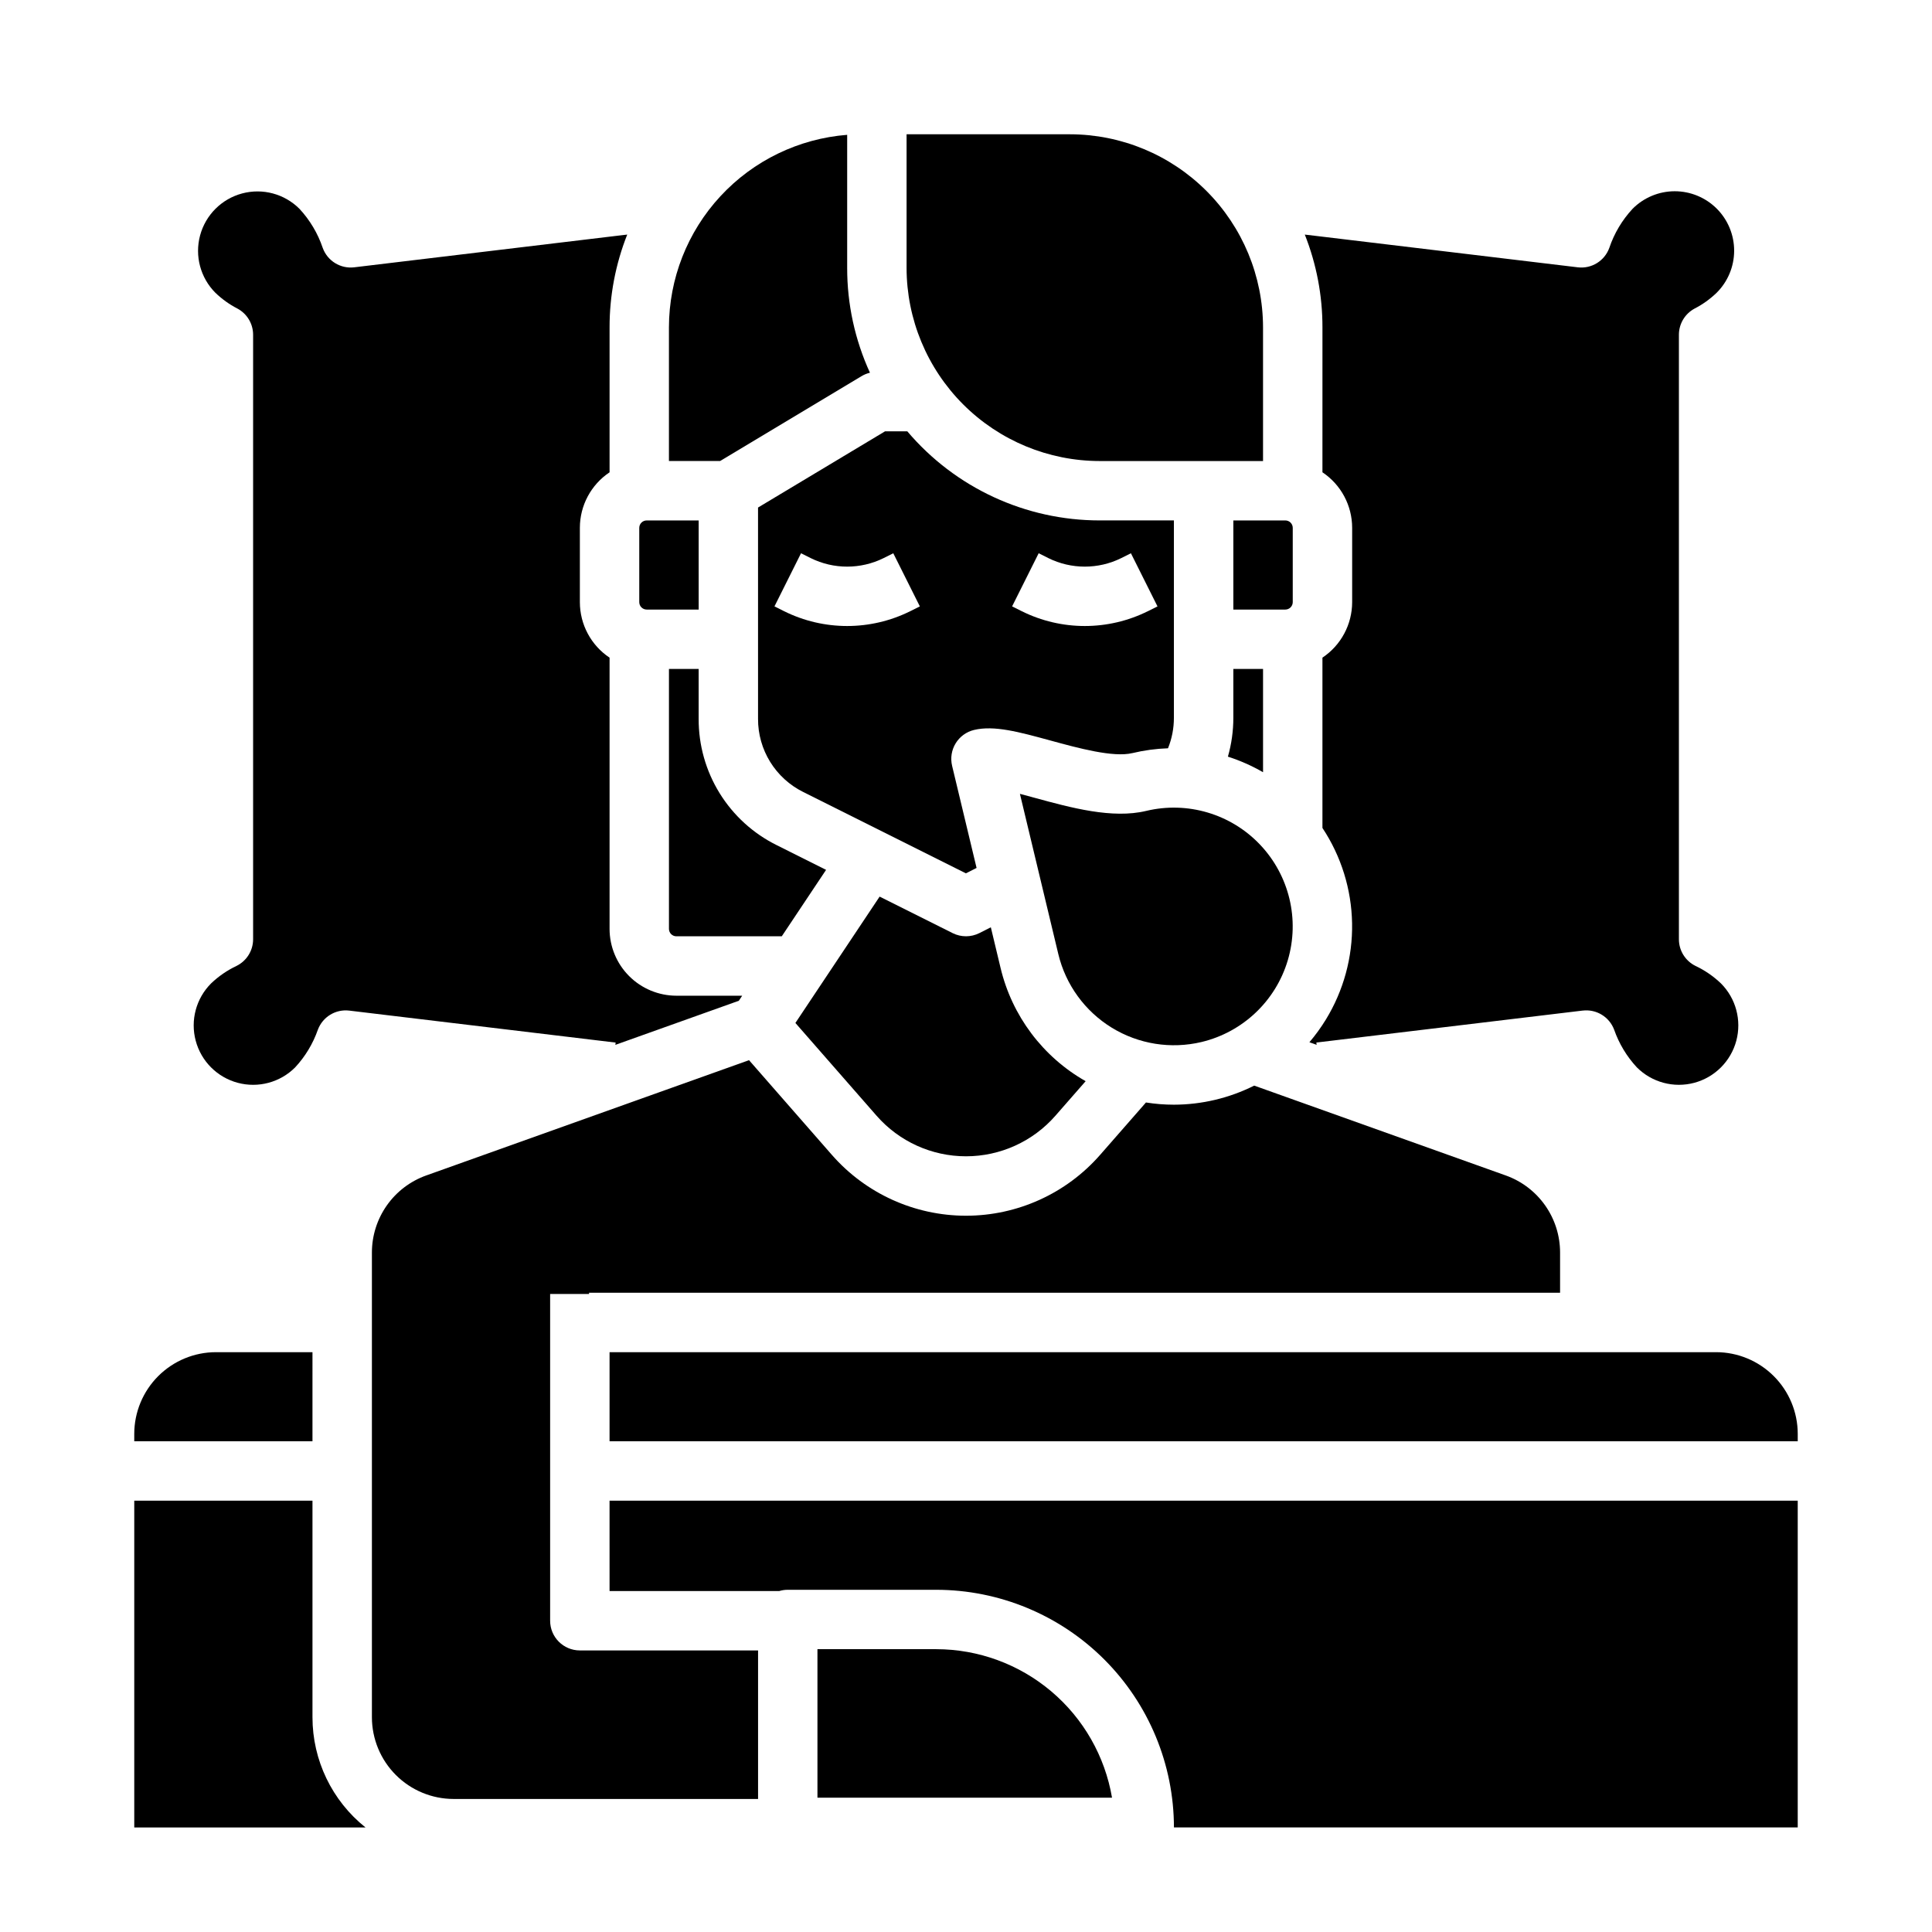
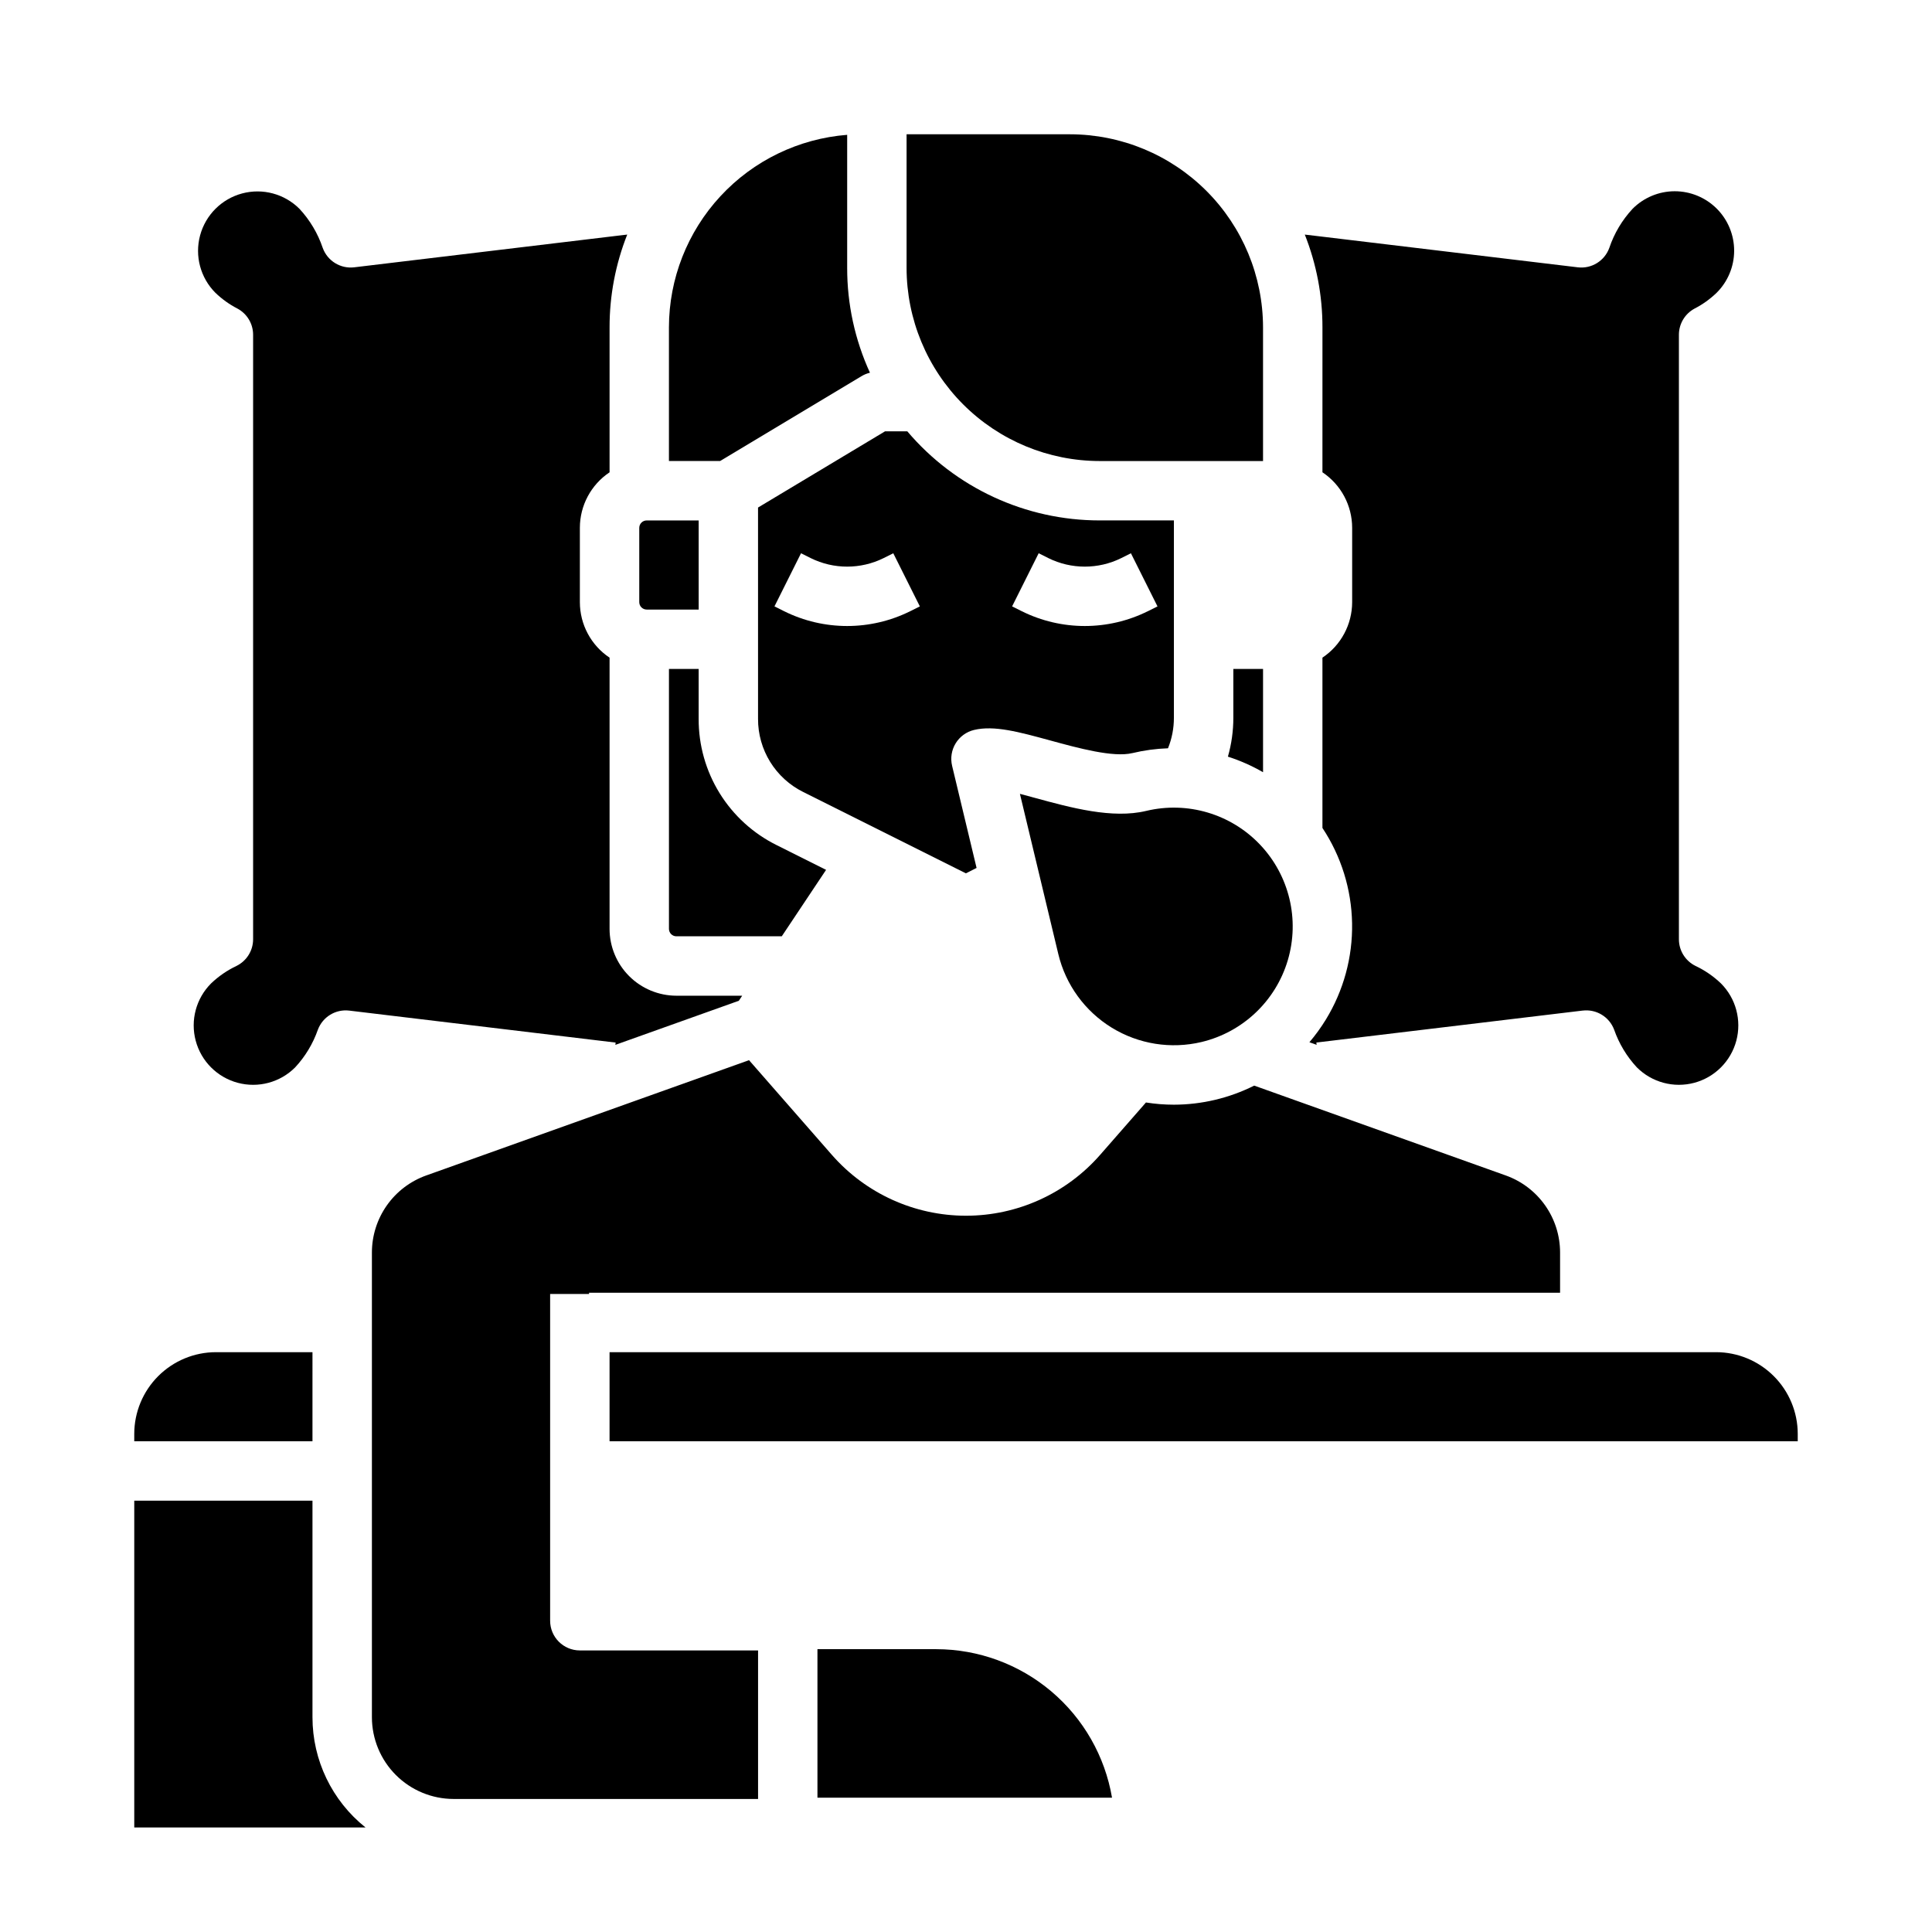
<svg xmlns="http://www.w3.org/2000/svg" fill="#000000" width="800px" height="800px" version="1.1" viewBox="144 144 512 512">
  <g>
-     <path d="m470.85 305.54h13.777-0.004c1.09-0.004 1.969-0.883 1.969-1.969v-19.68c0-1.086-0.879-1.969-1.969-1.969h-13.773z" />
    <path d="m372.33 243.68c0.688-0.414 1.434-0.719 2.215-0.906-3.988-8.711-6.047-18.184-6.035-27.766v-35.277c-12.848 1.008-24.84 6.816-33.594 16.273-8.754 9.457-13.625 21.859-13.641 34.746v35.426h13.562z" />
    <path d="m344.89 334.52c-0.016 4.023 1.102 7.969 3.215 11.391 2.117 3.422 5.148 6.184 8.754 7.973l43.113 21.559 2.832-1.434-6.488-27.07v-0.004c-0.484-2.031-0.145-4.172 0.945-5.949 1.09-1.781 2.844-3.055 4.875-3.543 5.32-1.273 11.871 0.516 20.168 2.781 7.445 2.035 16.715 4.57 21.777 3.356v0.004c3.102-0.746 6.266-1.172 9.453-1.281 1.035-2.566 1.566-5.312 1.562-8.082v-52.305h-19.68c-19.637 0.004-38.281-8.633-50.977-23.617h-5.883l-33.668 20.203zm74.367-43.902 2.543 1.27v0.004c6.098 3.027 13.266 3.027 19.363 0l2.543-1.27 7.043 14.082-2.543 1.27-0.004-0.004c-10.531 5.238-22.91 5.238-33.441 0l-2.543-1.27zm-62.977 0 2.543 1.27v0.004c6.098 3.027 13.266 3.027 19.363 0l2.543-1.27 7.043 14.082-2.543 1.27v-0.004c-10.535 5.238-22.914 5.238-33.445 0l-2.543-1.27z" />
    <path d="m435.42 266.18h43.297v-35.426c-0.016-13.566-5.41-26.57-15.004-36.164s-22.598-14.988-36.164-15.004h-43.297v35.426c0.016 13.562 5.41 26.57 15.004 36.164 9.594 9.59 22.598 14.988 36.164 15.004z" />
    <path d="m494.46 269.16c4.918 3.285 7.871 8.809 7.875 14.723v19.68c-0.004 5.914-2.957 11.438-7.875 14.719v45.133c4.973 7.504 7.699 16.27 7.856 25.27 0.16 8.996-2.258 17.852-6.961 25.527-1.293 2.106-2.746 4.109-4.348 5.992l1.914 0.684-0.074-0.605 70.598-8.473 0.004 0.004c3.613-0.43 7.051 1.672 8.32 5.082 1.301 3.703 3.352 7.102 6.023 9.977 3.981 3.981 9.777 5.531 15.211 4.078 5.434-1.457 9.676-5.703 11.133-11.133 1.453-5.434-0.098-11.234-4.074-15.211-1.988-1.895-4.262-3.461-6.742-4.633-2.691-1.324-4.394-4.062-4.394-7.062v-160.2c0-2.906 1.605-5.578 4.168-6.945 2.129-1.098 4.086-2.5 5.812-4.16 2.973-2.945 4.652-6.957 4.66-11.145 0.008-4.188-1.648-8.207-4.609-11.168-2.961-2.961-6.981-4.621-11.168-4.613-4.188 0.012-8.199 1.688-11.148 4.66-2.758 2.973-4.856 6.496-6.156 10.336-1.238 3.457-4.703 5.602-8.348 5.164l-69.285-8.312c-1.02-0.121-2.043-0.242-3.07-0.363h0.004c3.098 7.824 4.688 16.168 4.676 24.586z" />
    <path d="m462.43 420.14c10.938-2.621 19.648-10.879 22.848-21.664s0.402-22.457-7.34-30.621c-7.738-8.164-19.246-11.578-30.188-8.957-8.984 2.156-19.938-0.84-29.598-3.481-1.168-0.32-2.504-0.684-3.863-1.039l10.18 42.477v0.004c1.953 8.117 7.047 15.125 14.164 19.492 7.117 4.363 15.676 5.727 23.797 3.789z" />
    <path d="m321.28 321.28v68.883c0.004 1.086 0.883 1.965 1.969 1.965h27.93l11.742-17.609-13.098-6.551c-6.227-3.086-11.461-7.856-15.117-13.766-3.652-5.91-5.578-12.727-5.555-19.676v-13.246z" />
-     <path d="m400 450.43c9.078 0 17.719-3.918 23.695-10.75l8.012-9.156c-11.348-6.445-19.512-17.312-22.543-30.004l-2.582-10.777-3.023 1.531h-0.004c-2.223 1.125-4.848 1.133-7.078 0.02l-19.367-9.684-22.32 33.484 21.512 24.586c5.981 6.832 14.617 10.75 23.699 10.75z" />
    <path d="m478.72 321.28h-7.871v12.945c0 3.484-0.484 6.949-1.441 10.297 3.242 1.039 6.363 2.422 9.312 4.125z" />
    <path d="m392.12 581.05h-31.488v39.359h78.066c-1.875-11-7.578-20.98-16.102-28.184-8.523-7.203-19.316-11.16-30.477-11.176z" />
    <path d="m289.79 573.51v-86.594h10.316v-0.328h257.33v-10.684c-0.004-4.465-1.387-8.816-3.961-12.465-2.57-3.648-6.203-6.414-10.406-7.922l-66.691-23.82c-6.606 3.312-13.895 5.043-21.285 5.055-2.481 0-4.953-0.195-7.402-0.586l-12.148 13.883c-8.969 10.25-21.926 16.129-35.543 16.129-13.621 0-26.578-5.879-35.547-16.129l-21.953-25.094-85.57 30.562h-0.004c-4.203 1.508-7.836 4.273-10.406 7.922-2.57 3.648-3.953 8-3.961 12.465v123.19c0.008 5.738 2.289 11.242 6.348 15.301 4.059 4.059 9.559 6.34 15.301 6.348h80.688v-39.359l-47.23-0.004c-4.348 0-7.875-3.523-7.875-7.871z" />
    <path d="m315.38 305.54h13.777l-0.004-23.617h-13.773c-1.086 0-1.969 0.883-1.969 1.969v19.68c0 1.086 0.883 1.965 1.969 1.969z" />
-     <path d="m305.54 565.64h44.973c0.73-0.219 1.492-0.332 2.258-0.328h39.359c16.699 0.016 32.707 6.66 44.512 18.465 11.805 11.805 18.445 27.812 18.465 44.512h165.31v-86.594h-314.88z" />
    <path d="m598.77 502.34h-293.23v23.617l314.88-0.004v-1.969 0.004c-0.004-5.742-2.289-11.242-6.348-15.301s-9.559-6.344-15.301-6.348z" />
    <path d="m226.81 599.1v-57.402h-47.23v86.594h61.281c-8.879-7.09-14.051-17.832-14.051-29.191z" />
    <path d="m206.68 399.98c-2.481 1.172-4.754 2.738-6.738 4.633-3.977 3.977-5.531 9.777-4.074 15.207 1.453 5.434 5.699 9.68 11.133 11.133 5.434 1.457 11.23-0.098 15.207-4.074 2.672-2.879 4.723-6.273 6.023-9.977 1.27-3.414 4.707-5.516 8.32-5.082l70.598 8.473-0.074 0.605 32.719-11.684 0.891-1.34h-17.434c-4.695-0.008-9.199-1.875-12.52-5.195-3.32-3.32-5.188-7.82-5.191-12.516v-71.875c-4.918-3.281-7.871-8.805-7.871-14.719v-19.68c0-5.914 2.953-11.438 7.871-14.723v-38.414c-0.008-8.418 1.578-16.762 4.68-24.586-1.023 0.117-2.047 0.238-3.07 0.363l-69.285 8.312c-3.644 0.434-7.109-1.707-8.348-5.164-1.301-3.84-3.398-7.363-6.156-10.336-3.977-3.977-9.773-5.531-15.207-4.074-5.434 1.457-9.676 5.699-11.133 11.133-1.457 5.434 0.098 11.23 4.074 15.207 1.727 1.66 3.684 3.062 5.812 4.16 2.566 1.367 4.168 4.039 4.168 6.945v160.2c0 3-1.703 5.738-4.394 7.062z" />
    <path d="m226.81 502.34h-25.582c-5.738 0.004-11.242 2.289-15.301 6.348-4.059 4.059-6.34 9.559-6.348 15.301v1.969l47.23-0.004z" />
  </g>
</svg>